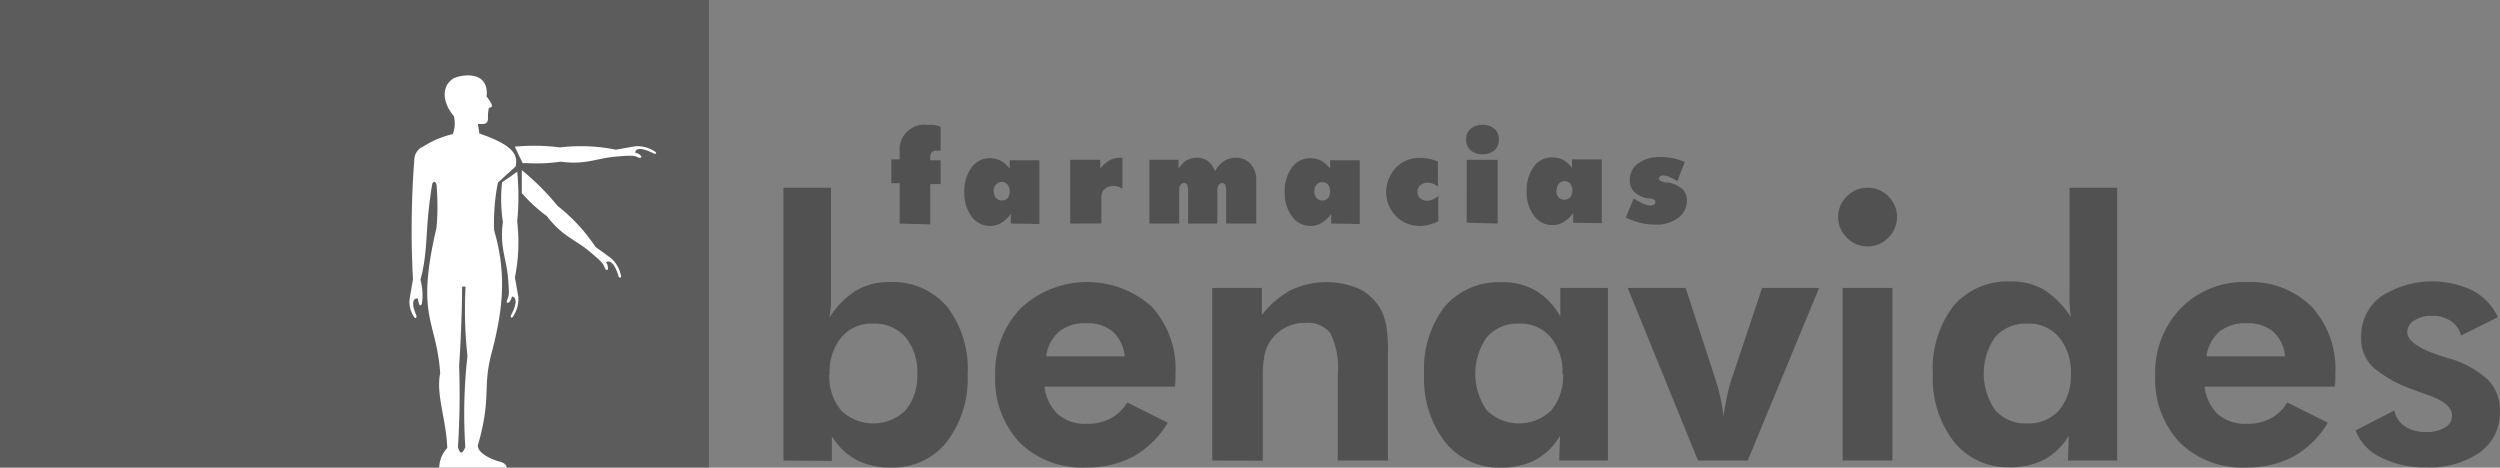
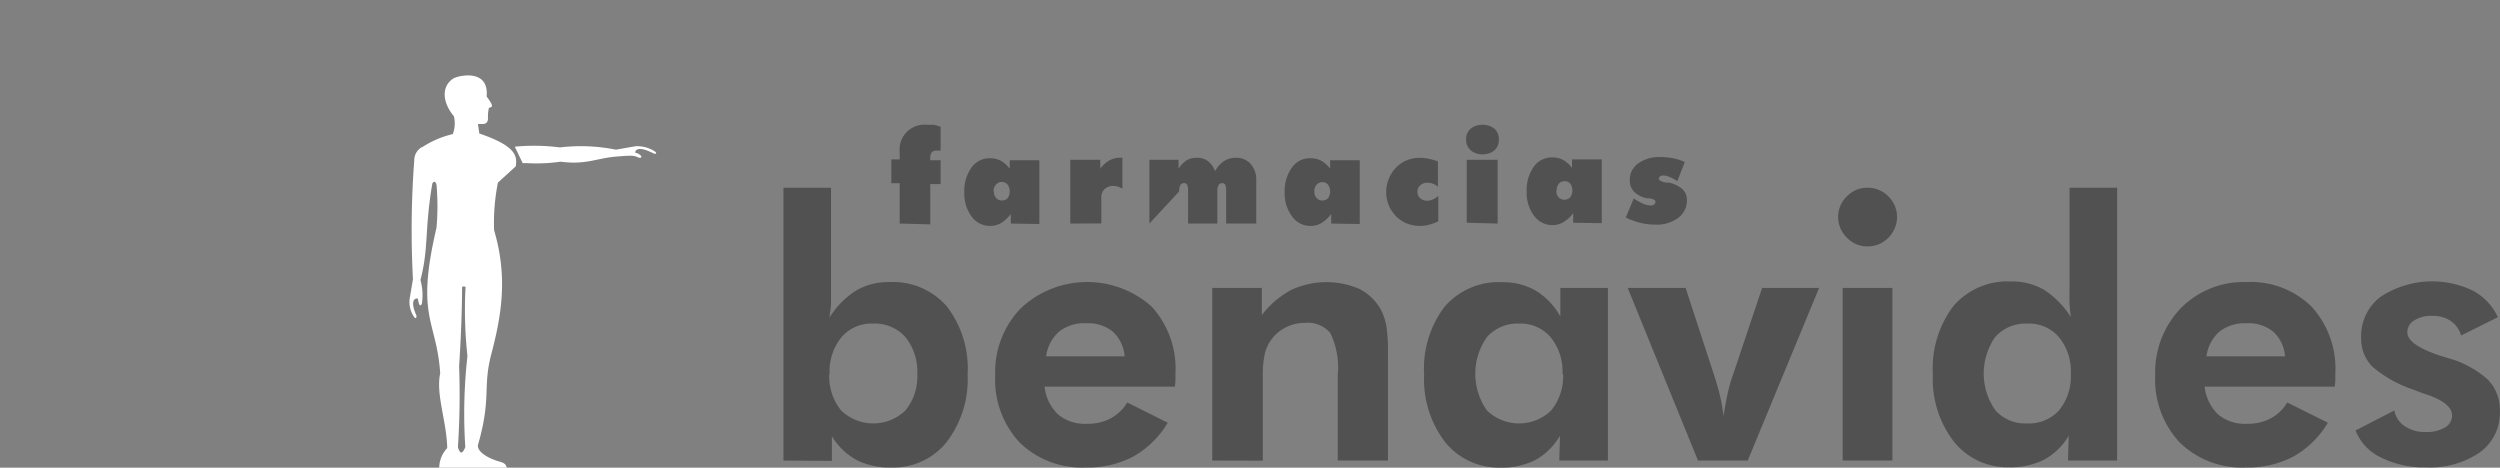
<svg xmlns="http://www.w3.org/2000/svg" id="Layer_1" data-name="Layer 1" viewBox="0 0 210.13 39.31">
  <rect x="0" y="0" width="210.13" height="39.31" fill="#808080" stroke="none" />
  <defs>
    <style>.cls-1{fill:#5c5c5c;}.cls-1,.cls-2{fill-rule:evenodd;}.cls-2{fill:#fff;}.cls-3{fill:#515151;}</style>
  </defs>
-   <polygon class="cls-1" points="0 0 59.59 0 59.59 39.28 0 39.28 0 0 0 0" />
  <path class="cls-2" d="M35.39,42.71a1.26,1.26,0,0,0-.63,1.1,78.24,78.24,0,0,0-.11,10l-.27,1.59A2.22,2.22,0,0,0,34.76,57c.18.22.23-.1.15-.21-.43-1-.24-1.4.15-1.36.09.58.2.72.34.44a4.8,4.8,0,0,0-.12-2c.71-2.71.33-4.18,1-8.11.11-.16.23-.26.35.1a20.86,20.86,0,0,1,0,3.62c-1.78,7.58,0,7.7.31,12.23-.38,1.79.54,4,.59,6.29a2.43,2.43,0,0,0-.67,1.7l5.76,0c-.24-.19,0-.37-.72-.57s-1.85-.73-1.79-1.37c1.15-4,.39-4.79,1.11-7.59.83-3.17,1.45-6.43.25-10.48a17.31,17.31,0,0,1,.32-4l1.5-1.37c.14-.89,0-1.71-3.06-2.76l-.12-.8c.46,0,.8.08.85-.44a2.93,2.93,0,0,1,.05-.78c-.05-.36.76.13-.17-1.09.22-2.29-2.21-1.8-2.75-1.54-1.06.64-1,2,0,3.2A2.54,2.54,0,0,1,38,41.61a8,8,0,0,0-2.57,1.1Zm3.39,11.75a.28.28,0,0,1,.29,0,36.14,36.14,0,0,0,.16,5.81,43.36,43.36,0,0,0-.18,7.65c-.25.61-.45.6-.62,0a67.89,67.89,0,0,0,.1-6.81c.13-1.9.25-4.69.25-6.64Z" transform="translate(0.06 -30.34)" />
-   <path class="cls-2" d="M43.44,44.76l-1.3.9A12.81,12.81,0,0,0,42.21,49c-.28,2.16.29,3,.43,4.69s.06,1.43-.12,2c.11.26.26,0,.37-.17l.09-.26c.59.13.16,1.11-.08,1.56-.08.13,0,.31.14.16a2.72,2.72,0,0,0,.47-1.67l-.29-1.65a15.06,15.06,0,0,0,.19-4.7,21.21,21.21,0,0,0,0-4.22Z" transform="translate(0.06 -30.34)" />
-   <path class="cls-2" d="M43.8,44.64l0,1.93c.1.13-.11-.12,0,0a12.69,12.69,0,0,0,2.1,1.93c1.33,1.73,2.3,1.9,3.62,3s1.05,1,1.34,1.51c.26.1.18-.19.15-.38l-.13-.24c.51-.34.9.66,1.05,1.15,0,.14.22.22.21,0a2.67,2.67,0,0,0-.85-1.51L50,51.1a14.87,14.87,0,0,0-3.19-3.45,21,21,0,0,0-3-3Z" transform="translate(0.06 -30.34)" />
  <path class="cls-2" d="M43.21,42.67l.66,1.38c.17,0,.17,0,.33,0a14.13,14.13,0,0,0,2.85-.12c2.16.28,3-.29,4.69-.43s1.43-.06,2,.12c.26-.11,0-.26-.16-.37l-.26-.09c.12-.59,1.1-.16,1.56.08.12.07.31,0,.15-.14a2.72,2.72,0,0,0-1.67-.47l-1.65.29a15,15,0,0,0-4.7-.19,17.35,17.35,0,0,0-3.82-.06Z" transform="translate(0.06 -30.34)" />
  <path class="cls-3" d="M69.64,61.77a4.54,4.54,0,0,0,1,3.07,3.89,3.89,0,0,0,5.4,0,4.49,4.49,0,0,0,1-3.07,4.61,4.61,0,0,0-1-3.1,3.43,3.43,0,0,0-2.72-1.13,3.31,3.31,0,0,0-2.65,1.14,4.55,4.55,0,0,0-1,3.09Zm-3.85,7.28V46.12h4v8.27c0,.45,0,.9,0,1.35s-.08.88-.14,1.31a7.13,7.13,0,0,1,2.25-2.29,5.35,5.35,0,0,1,2.78-.71,6,6,0,0,1,4.85,2.05,8.56,8.56,0,0,1,1.74,5.72,8.68,8.68,0,0,1-1.76,5.67,5.71,5.71,0,0,1-4.64,2.14A6.13,6.13,0,0,1,71.93,69a5.54,5.54,0,0,1-2.07-2l0,2.08Zm28.68-8.76a3.17,3.17,0,0,0-1-2.08,3.3,3.3,0,0,0-2.24-.7,3.44,3.44,0,0,0-2.27.7,3.33,3.33,0,0,0-1.09,2.08Zm4.17,2.55H87.74a3.77,3.77,0,0,0,1.14,2.34,3.51,3.51,0,0,0,2.41.78,4.15,4.15,0,0,0,2-.45,3.73,3.73,0,0,0,1.4-1.34l3.4,1.7a7.84,7.84,0,0,1-2.87,2.83,8.17,8.17,0,0,1-4,.93,7.46,7.46,0,0,1-5.58-2.1,7.74,7.74,0,0,1-2.05-5.65,7.71,7.71,0,0,1,2.15-5.63,8.15,8.15,0,0,1,11-.14,7.74,7.74,0,0,1,2,5.63c0,.13,0,.27,0,.42s0,.38-.06.68Zm3.19,6.21V54.54H106v2.28a7.75,7.75,0,0,1,2.45-2.1,7,7,0,0,1,5.74-.1A4.29,4.29,0,0,1,116,56.36a4.74,4.74,0,0,1,.46,1.36,13.93,13.93,0,0,1,.14,2.39v8.94h-4.22V61.88a6.65,6.65,0,0,0-.62-3.54,2.45,2.45,0,0,0-2.13-.86,3.46,3.46,0,0,0-1.6.37,3.37,3.37,0,0,0-1.78,2.21,9,9,0,0,0-.17,2v7Zm29.44-7.28a4.55,4.55,0,0,0-1-3.09,3.31,3.31,0,0,0-2.65-1.14,3.42,3.42,0,0,0-2.7,1.13,5.35,5.35,0,0,0,0,6.17,3.89,3.89,0,0,0,5.4,0,4.53,4.53,0,0,0,1-3.07Zm3.85,7.28H131l.06-2.08A5.52,5.52,0,0,1,129,69a6.2,6.2,0,0,1-2.94.64,5.77,5.77,0,0,1-4.66-2.15,8.67,8.67,0,0,1-1.76-5.66,8.61,8.61,0,0,1,1.73-5.72,6,6,0,0,1,4.84-2.05,5.46,5.46,0,0,1,2.83.72,5.86,5.86,0,0,1,2.05,2.16V54.54h4V69.05Zm7.54,0-5.91-14.51h4.87l2.46,7.54c.19.61.35,1.18.47,1.7a12.47,12.47,0,0,1,.25,1.55c.12-.77.24-1.41.36-1.94a11.05,11.05,0,0,1,.41-1.45l2.48-7.4h4.79l-6,14.51Zm11.78-20.47a2.37,2.37,0,0,1,.73-1.73,2.34,2.34,0,0,1,1.73-.73,2.43,2.43,0,0,1,1.76.72,2.44,2.44,0,0,1,0,3.48,2.4,2.4,0,0,1-1.76.73,2.35,2.35,0,0,1-1.73-.74,2.42,2.42,0,0,1-.73-1.73Zm.38,20.47V54.54H159V69.05ZM174,61.77a4.55,4.55,0,0,0-1-3.09,3.31,3.31,0,0,0-2.65-1.14,3.43,3.43,0,0,0-2.7,1.11,5.37,5.37,0,0,0,0,6.17,3.36,3.36,0,0,0,2.68,1.11A3.42,3.42,0,0,0,173,64.84a4.53,4.53,0,0,0,1-3.07Zm3.85,7.28h-4.09l.06-2.08a5.44,5.44,0,0,1-2.06,2,6.2,6.2,0,0,1-2.94.64,5.74,5.74,0,0,1-4.65-2.15,8.62,8.62,0,0,1-1.77-5.66,8.66,8.66,0,0,1,1.74-5.75A6,6,0,0,1,169,54a5.28,5.28,0,0,1,2.78.72A7.45,7.45,0,0,1,174,57c-.05-.35-.09-.74-.11-1.17s0-.92,0-1.47V46.12h4V69.05ZM192,60.29a3.12,3.12,0,0,0-1-2.08,3.3,3.3,0,0,0-2.24-.7,3.46,3.46,0,0,0-2.27.7,3.33,3.33,0,0,0-1.09,2.08Zm4.18,2.55H185.24a3.82,3.82,0,0,0,1.14,2.34,3.53,3.53,0,0,0,2.41.78,4.12,4.12,0,0,0,2-.45,3.59,3.59,0,0,0,1.4-1.34l3.41,1.7a7.84,7.84,0,0,1-2.87,2.83,8.22,8.22,0,0,1-4,.93,7.45,7.45,0,0,1-5.58-2.1,7.74,7.74,0,0,1-2.06-5.65,7.75,7.75,0,0,1,2.15-5.63,7.38,7.38,0,0,1,5.52-2.2,7.28,7.28,0,0,1,5.47,2.06,7.74,7.74,0,0,1,2,5.63c0,.13,0,.27,0,.42s0,.38-.06.68Zm1.77,3.67,3.24-1.67a2,2,0,0,0,.87,1.32,3,3,0,0,0,1.76.49,3,3,0,0,0,1.63-.38,1.16,1.16,0,0,0,.59-1c0-.7-.7-1.28-2.1-1.76-.44-.14-.78-.27-1-.37a10.49,10.49,0,0,1-3.54-1.93,3.3,3.3,0,0,1-1-2.42A4.15,4.15,0,0,1,200,55.31a7.89,7.89,0,0,1,7.79-.54A4.8,4.8,0,0,1,209.89,57l-3.09,1.54a2.21,2.21,0,0,0-.88-1.23,2.7,2.7,0,0,0-1.55-.42,2.66,2.66,0,0,0-1.51.38,1.16,1.16,0,0,0-.58,1c0,.73,1,1.4,2.87,2l.52.16a8.26,8.26,0,0,1,3.39,1.83,3.65,3.65,0,0,1,1,2.65,4.08,4.08,0,0,1-1.67,3.44,7.32,7.32,0,0,1-4.51,1.27,8.13,8.13,0,0,1-3.84-.84,4.22,4.22,0,0,1-2.12-2.28Z" transform="translate(0.06 -30.34)" />
-   <path class="cls-3" d="M75.56,49.13V45.74h-.7v-2h.7v-.61a2.09,2.09,0,0,1,2.31-2.3l.58,0A5.81,5.81,0,0,1,79,41v2h-.11l-.26,0a.44.44,0,0,0-.38.15.78.78,0,0,0-.12.5v.16H79v2h-.87v3.39Zm7.92-2.7a.77.77,0,0,0,.19.55.6.6,0,0,0,.48.21.65.65,0,0,0,.49-.2,1,1,0,0,0,0-1.12.64.64,0,0,0-1,0,.79.79,0,0,0-.19.56Zm1.42,2.7v-.81a2.85,2.85,0,0,1-.81.76,1.79,1.79,0,0,1-.94.25,1.89,1.89,0,0,1-1.55-.8,3.26,3.26,0,0,1-.61-2,3.4,3.4,0,0,1,.6-2.1,1.86,1.86,0,0,1,1.56-.79,2,2,0,0,1,.91.21,2.45,2.45,0,0,1,.75.67v-.71H87.3v5.36Zm5,0V43.77h2.52v.75a2.33,2.33,0,0,1,.76-.69,1.76,1.76,0,0,1,.91-.23h.19v2.6a2.64,2.64,0,0,0-.4-.18,1.39,1.39,0,0,0-.33-.05,1.09,1.09,0,0,0-.77.26,1,1,0,0,0-.27.76v2.13Zm6.65,0V43.77H99v.75a2.26,2.26,0,0,1,.67-.7,1.61,1.61,0,0,1,.85-.22,1.58,1.58,0,0,1,.94.27,2,2,0,0,1,.61.86,2.27,2.27,0,0,1,.74-.84,1.75,1.75,0,0,1,1-.29,1.59,1.59,0,0,1,1.25.52,2,2,0,0,1,.47,1.4v3.61H103v-2.7a1.35,1.35,0,0,0-.07-.55.28.28,0,0,0-.26-.15.34.34,0,0,0-.31.17,1.06,1.06,0,0,0-.1.53v2.7H99.8v-2.7a1.39,1.39,0,0,0-.07-.55.27.27,0,0,0-.26-.15.36.36,0,0,0-.32.17,1.18,1.18,0,0,0-.1.53v2.7Zm13.86-2.7a.81.81,0,0,0,.19.55.6.6,0,0,0,.48.21.63.63,0,0,0,.49-.2,1,1,0,0,0,0-1.12.6.6,0,0,0-.49-.22.61.61,0,0,0-.48.22.84.84,0,0,0-.19.56Zm1.42,2.7v-.81a2.85,2.85,0,0,1-.81.76,1.76,1.76,0,0,1-.94.25,1.88,1.88,0,0,1-1.54-.8,3.2,3.2,0,0,1-.62-2,3.4,3.4,0,0,1,.6-2.1,1.86,1.86,0,0,1,1.56-.79,2,2,0,0,1,.91.21,2.45,2.45,0,0,1,.75.67v-.71h2.49v5.36Zm9-3.07a1.54,1.54,0,0,0-.43-.27,1.17,1.17,0,0,0-.45-.09.89.89,0,0,0-.63.21.69.69,0,0,0-.24.55.71.71,0,0,0,.23.54.84.84,0,0,0,.59.21,1.06,1.06,0,0,0,.46-.1,1.76,1.76,0,0,0,.47-.3v2.13a3.94,3.94,0,0,1-.78.29,2.74,2.74,0,0,1-.74.1,3.08,3.08,0,0,1-1.11-.2,2.92,2.92,0,0,1-.9-.59,3.1,3.1,0,0,1-.63-.94,3,3,0,0,1-.22-1.12,3,3,0,0,1,.11-.79,2.8,2.8,0,0,1,.32-.73,2.69,2.69,0,0,1,1-1,2.72,2.72,0,0,1,1.4-.35,3.65,3.65,0,0,1,.72.07,6.1,6.1,0,0,1,.8.22v2.17Zm5.09-4a1.19,1.19,0,0,1-.37.92,1.53,1.53,0,0,1-1,.33,1.49,1.49,0,0,1-1-.34,1.16,1.16,0,0,1-.38-.91,1.14,1.14,0,0,1,.38-.9,1.52,1.52,0,0,1,1-.33,1.5,1.5,0,0,1,1,.33,1.13,1.13,0,0,1,.37.9Zm-2.7,7V43.77h2.6v5.36Zm7.53-2.7a.81.81,0,0,0,.18.55.68.68,0,0,0,1,0,1,1,0,0,0,0-1.12.58.58,0,0,0-.48-.22.63.63,0,0,0-.49.22.84.84,0,0,0-.18.56Zm1.42,2.7v-.81a2.75,2.75,0,0,1-.82.76,1.75,1.75,0,0,1-.93.25,1.88,1.88,0,0,1-1.55-.8,3.2,3.2,0,0,1-.61-2,3.4,3.4,0,0,1,.59-2.1,1.87,1.87,0,0,1,1.57-.79,1.93,1.93,0,0,1,.9.21,2.45,2.45,0,0,1,.75.67v-.71h2.5v5.36Zm4.4-.39.69-1.65a5,5,0,0,0,.79.44,1.63,1.63,0,0,0,.61.15.52.52,0,0,0,.31-.08.26.26,0,0,0,.11-.23c0-.13-.15-.23-.46-.29l-.24,0a2.19,2.19,0,0,1-1.1-.56,1.33,1.33,0,0,1-.35-1,1.67,1.67,0,0,1,.71-1.38,3,3,0,0,1,1.83-.53,5.49,5.49,0,0,1,1.08.1,4.33,4.33,0,0,1,1,.32l-.63,1.61a3.68,3.68,0,0,0-.66-.36,1.33,1.33,0,0,0-.5-.12.47.47,0,0,0-.28.07.24.24,0,0,0-.11.2c0,.13.2.25.61.33l.23,0a2.52,2.52,0,0,1,1.15.55,1.27,1.27,0,0,1,.37.94,1.8,1.8,0,0,1-.73,1.47,3,3,0,0,1-1.92.57,5.44,5.44,0,0,1-1.27-.15,6,6,0,0,1-1.2-.44Z" transform="translate(0.06 -30.34)" />
+   <path class="cls-3" d="M75.56,49.13V45.74h-.7v-2h.7v-.61a2.09,2.09,0,0,1,2.31-2.3l.58,0A5.81,5.81,0,0,1,79,41v2h-.11l-.26,0a.44.44,0,0,0-.38.15.78.78,0,0,0-.12.5v.16H79v2h-.87v3.39Zm7.92-2.7a.77.77,0,0,0,.19.55.6.6,0,0,0,.48.21.65.65,0,0,0,.49-.2,1,1,0,0,0,0-1.12.64.64,0,0,0-1,0,.79.79,0,0,0-.19.56Zm1.42,2.7v-.81a2.85,2.85,0,0,1-.81.76,1.79,1.79,0,0,1-.94.25,1.89,1.89,0,0,1-1.55-.8,3.26,3.26,0,0,1-.61-2,3.4,3.4,0,0,1,.6-2.1,1.86,1.86,0,0,1,1.56-.79,2,2,0,0,1,.91.21,2.45,2.45,0,0,1,.75.67v-.71H87.3v5.36Zm5,0V43.77h2.52v.75a2.33,2.33,0,0,1,.76-.69,1.76,1.76,0,0,1,.91-.23h.19v2.6a2.64,2.64,0,0,0-.4-.18,1.39,1.39,0,0,0-.33-.05,1.09,1.09,0,0,0-.77.26,1,1,0,0,0-.27.76v2.13Zm6.65,0V43.77H99v.75a2.26,2.26,0,0,1,.67-.7,1.61,1.61,0,0,1,.85-.22,1.58,1.58,0,0,1,.94.27,2,2,0,0,1,.61.86,2.27,2.27,0,0,1,.74-.84,1.75,1.75,0,0,1,1-.29,1.59,1.59,0,0,1,1.25.52,2,2,0,0,1,.47,1.4v3.61H103v-2.7a1.35,1.35,0,0,0-.07-.55.28.28,0,0,0-.26-.15.34.34,0,0,0-.31.17,1.06,1.06,0,0,0-.1.53v2.7H99.8v-2.7a1.39,1.39,0,0,0-.07-.55.27.27,0,0,0-.26-.15.36.36,0,0,0-.32.17,1.18,1.18,0,0,0-.1.53Zm13.86-2.7a.81.81,0,0,0,.19.55.6.6,0,0,0,.48.21.63.63,0,0,0,.49-.2,1,1,0,0,0,0-1.12.6.6,0,0,0-.49-.22.61.61,0,0,0-.48.22.84.84,0,0,0-.19.56Zm1.42,2.7v-.81a2.85,2.85,0,0,1-.81.76,1.76,1.76,0,0,1-.94.25,1.88,1.88,0,0,1-1.54-.8,3.2,3.2,0,0,1-.62-2,3.4,3.4,0,0,1,.6-2.1,1.86,1.86,0,0,1,1.56-.79,2,2,0,0,1,.91.21,2.45,2.45,0,0,1,.75.67v-.71h2.49v5.36Zm9-3.07a1.54,1.54,0,0,0-.43-.27,1.17,1.17,0,0,0-.45-.09.89.89,0,0,0-.63.21.69.69,0,0,0-.24.55.71.71,0,0,0,.23.54.84.84,0,0,0,.59.21,1.06,1.06,0,0,0,.46-.1,1.76,1.76,0,0,0,.47-.3v2.13a3.94,3.94,0,0,1-.78.29,2.74,2.74,0,0,1-.74.1,3.08,3.08,0,0,1-1.11-.2,2.92,2.92,0,0,1-.9-.59,3.1,3.1,0,0,1-.63-.94,3,3,0,0,1-.22-1.12,3,3,0,0,1,.11-.79,2.8,2.8,0,0,1,.32-.73,2.69,2.69,0,0,1,1-1,2.72,2.72,0,0,1,1.4-.35,3.65,3.65,0,0,1,.72.07,6.1,6.1,0,0,1,.8.22v2.17Zm5.09-4a1.19,1.19,0,0,1-.37.92,1.53,1.53,0,0,1-1,.33,1.49,1.49,0,0,1-1-.34,1.16,1.16,0,0,1-.38-.91,1.14,1.14,0,0,1,.38-.9,1.52,1.52,0,0,1,1-.33,1.5,1.5,0,0,1,1,.33,1.13,1.13,0,0,1,.37.9Zm-2.7,7V43.77h2.6v5.36Zm7.53-2.7a.81.81,0,0,0,.18.55.68.68,0,0,0,1,0,1,1,0,0,0,0-1.12.58.58,0,0,0-.48-.22.63.63,0,0,0-.49.22.84.84,0,0,0-.18.56Zm1.42,2.7v-.81a2.75,2.75,0,0,1-.82.76,1.75,1.75,0,0,1-.93.25,1.88,1.88,0,0,1-1.55-.8,3.2,3.2,0,0,1-.61-2,3.4,3.4,0,0,1,.59-2.1,1.87,1.87,0,0,1,1.57-.79,1.93,1.93,0,0,1,.9.21,2.45,2.45,0,0,1,.75.67v-.71h2.5v5.36Zm4.4-.39.69-1.65a5,5,0,0,0,.79.44,1.63,1.63,0,0,0,.61.15.52.52,0,0,0,.31-.08.26.26,0,0,0,.11-.23c0-.13-.15-.23-.46-.29l-.24,0a2.19,2.19,0,0,1-1.1-.56,1.33,1.33,0,0,1-.35-1,1.67,1.67,0,0,1,.71-1.38,3,3,0,0,1,1.83-.53,5.49,5.49,0,0,1,1.08.1,4.33,4.33,0,0,1,1,.32l-.63,1.61a3.68,3.68,0,0,0-.66-.36,1.33,1.33,0,0,0-.5-.12.47.47,0,0,0-.28.07.24.24,0,0,0-.11.2c0,.13.2.25.61.33l.23,0a2.52,2.52,0,0,1,1.15.55,1.27,1.27,0,0,1,.37.94,1.8,1.8,0,0,1-.73,1.47,3,3,0,0,1-1.92.57,5.44,5.44,0,0,1-1.27-.15,6,6,0,0,1-1.2-.44Z" transform="translate(0.06 -30.34)" />
</svg>